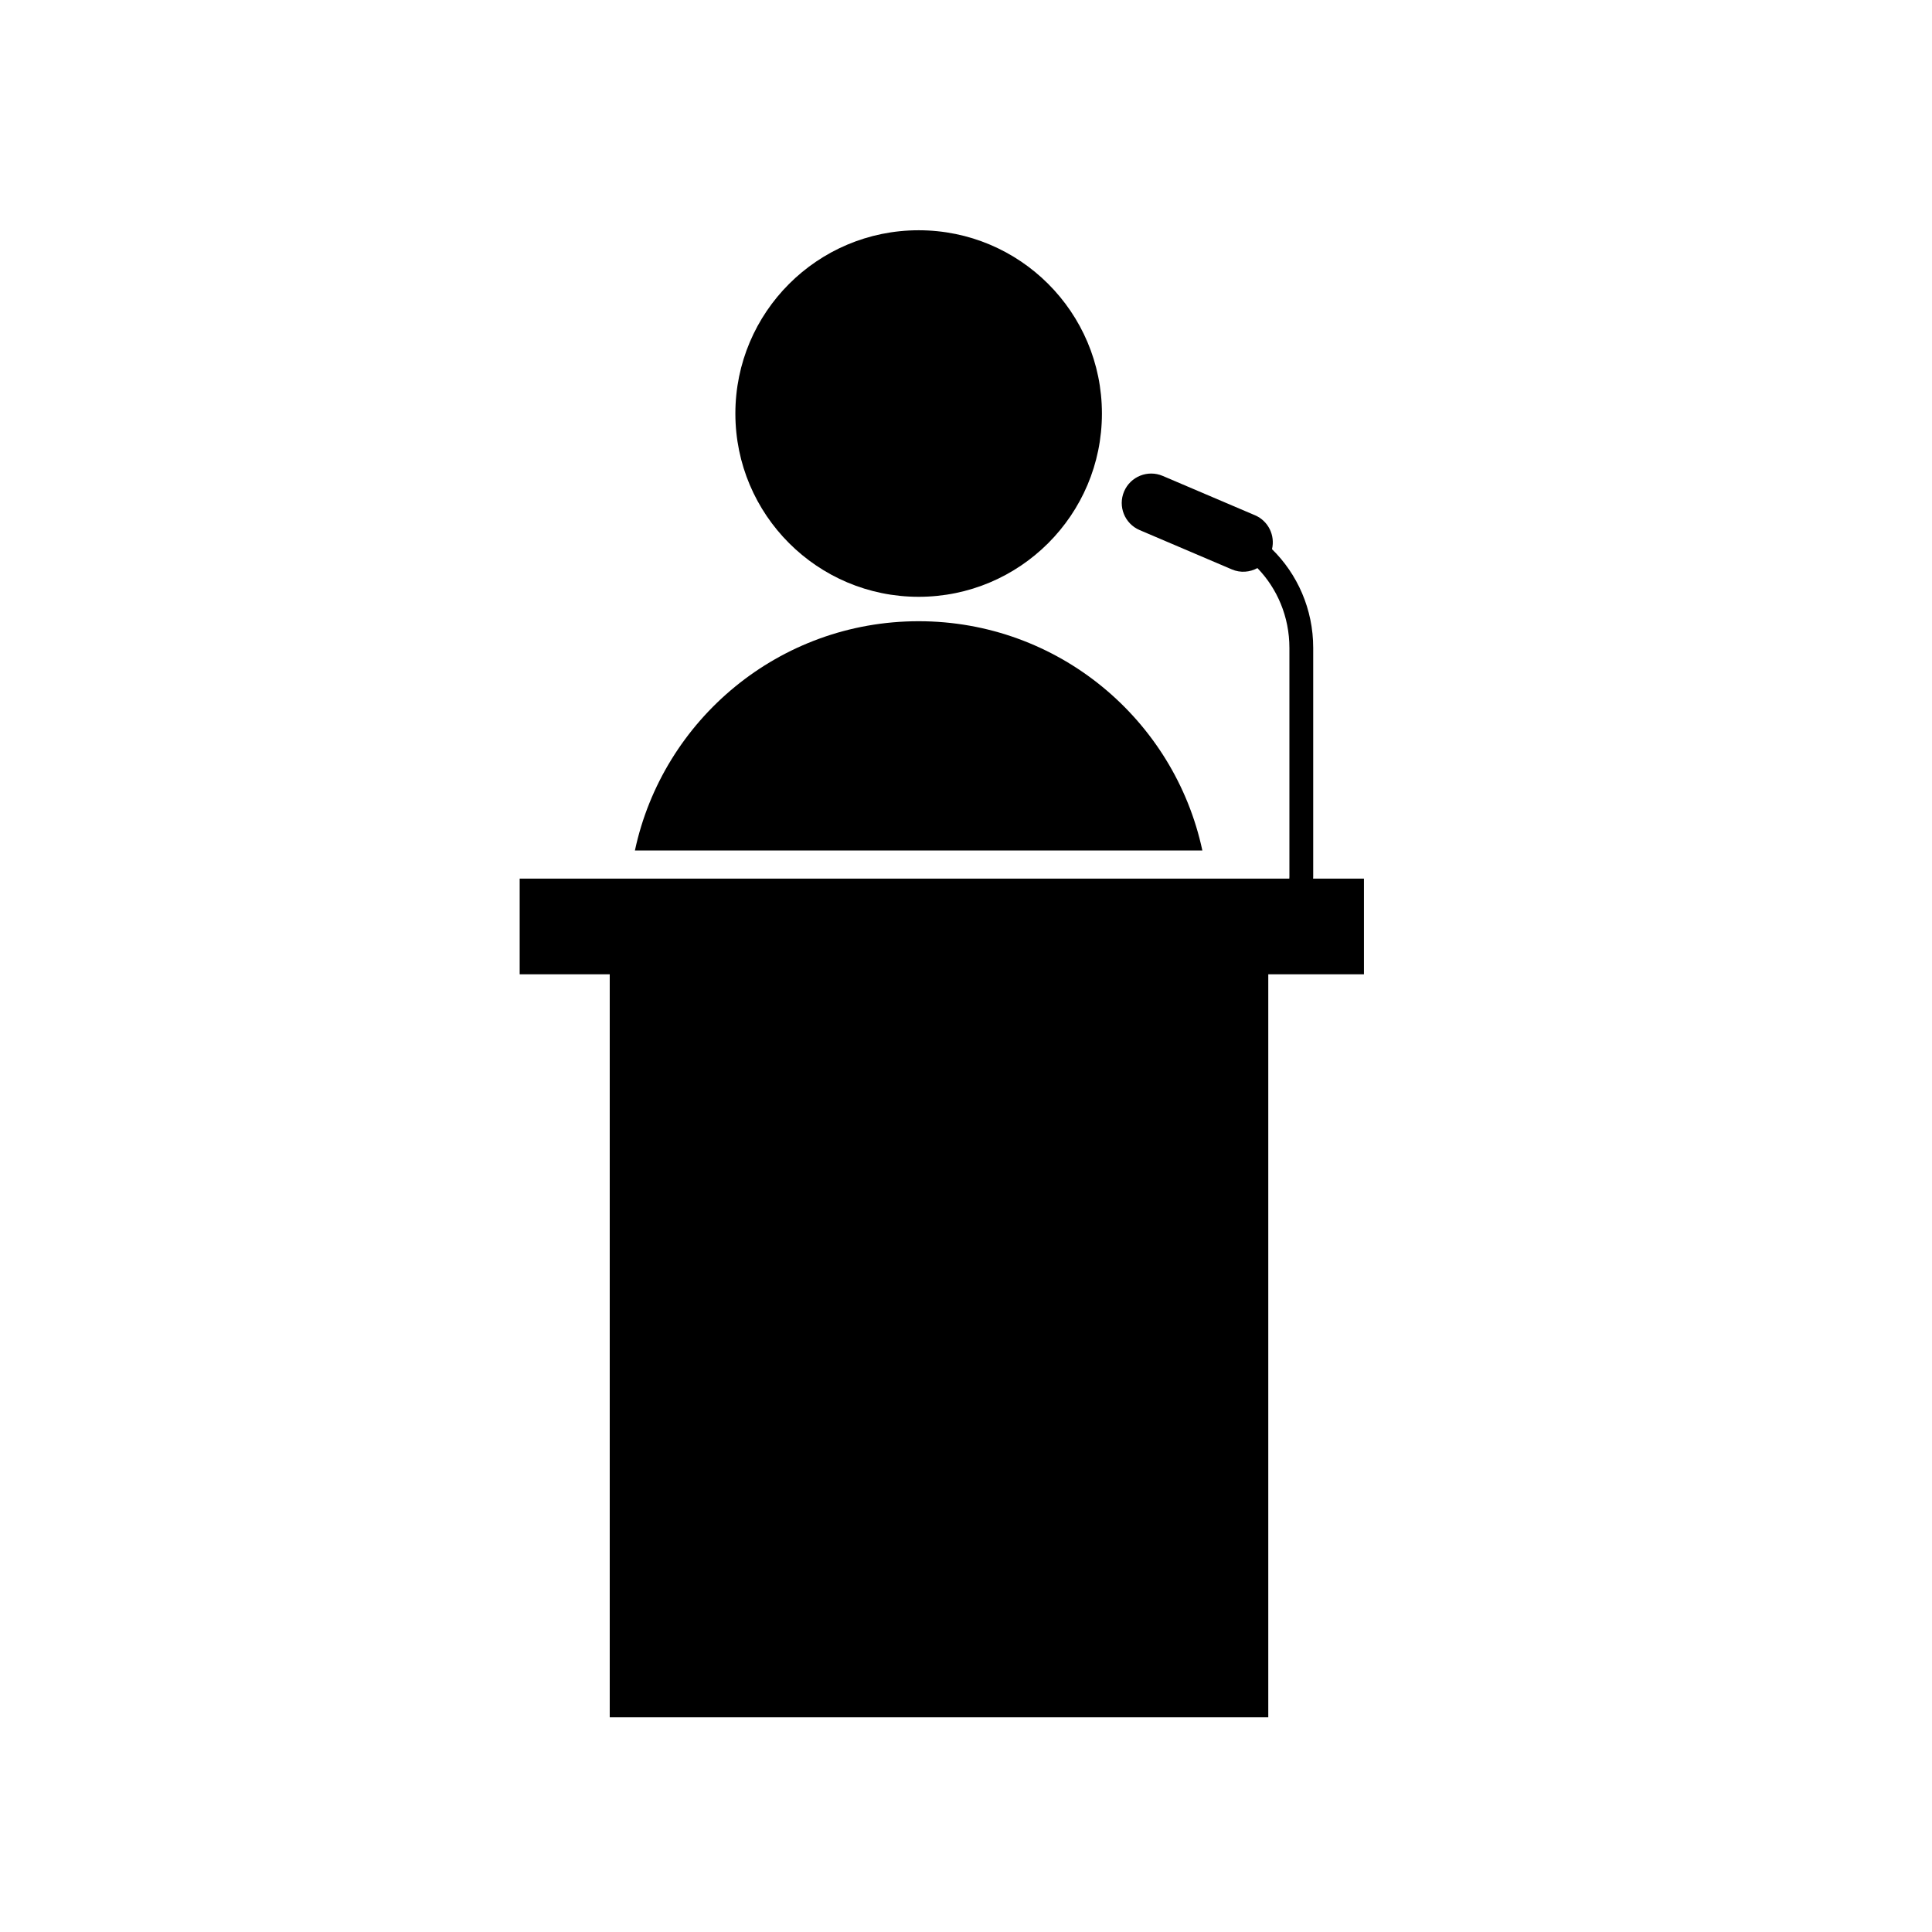
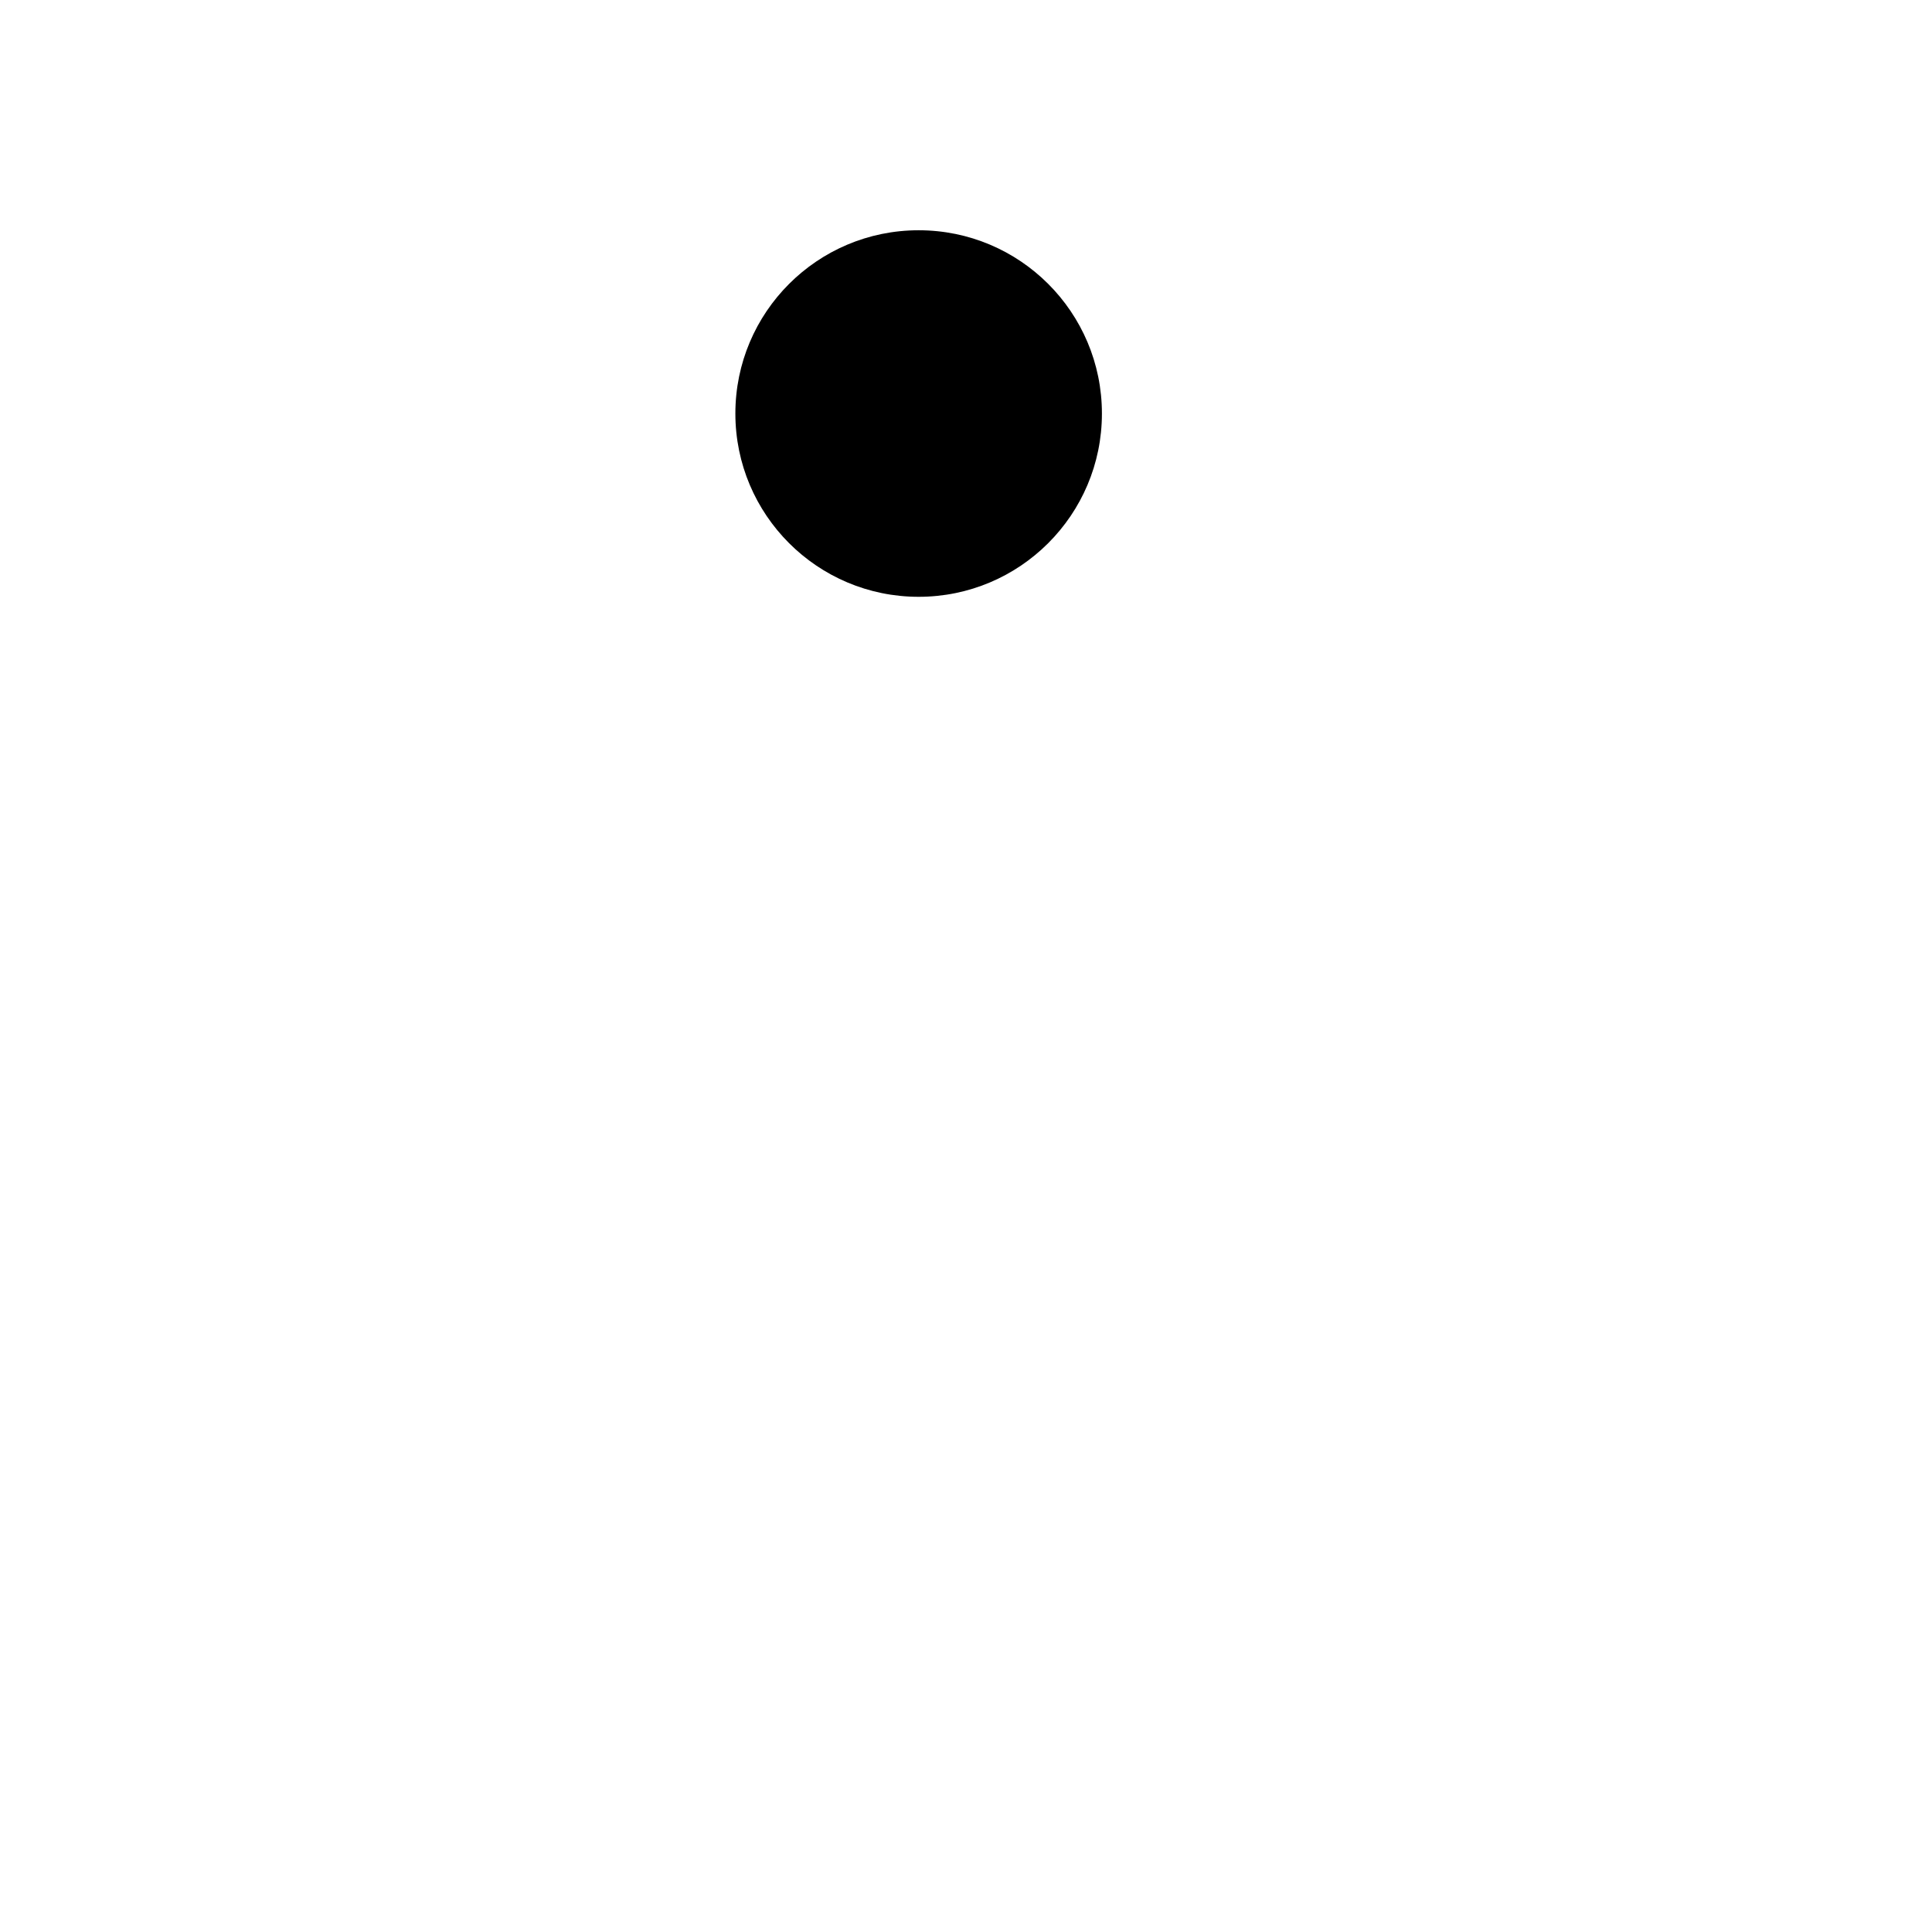
<svg xmlns="http://www.w3.org/2000/svg" fill="#000000" width="800px" height="800px" version="1.1" viewBox="144 144 512 512">
  <g>
    <path d="m436.02 253.59c0 26.824-21.742 48.57-48.57 48.57-26.824 0-48.57-21.746-48.57-48.57 0-26.824 21.746-48.57 48.57-48.57 26.828 0 48.57 21.746 48.57 48.57" />
-     <path d="m387.45 308.63c-36.93 0-67.77 26.039-75.191 60.758h150.38c-7.418-34.715-38.258-60.758-75.188-60.758z" />
-     <path d="m491.99 376.84c0-0.16 0.023-0.316 0.023-0.48v-60.664c0-10.305-4.219-19.59-10.922-26.164 0.871-3.629-0.957-7.469-4.508-8.984l-24.449-10.426c-3.965-1.688-8.551 0.156-10.238 4.117-1.688 3.961 0.152 8.547 4.117 10.238l24.453 10.426c2.277 0.973 4.746 0.742 6.766-0.352 5.223 5.391 8.473 12.875 8.473 21.145v60.668c0 0.164-0.023 0.32-0.027 0.48h-203.96v25.359h23.867v196.9h174.52v-196.9h25.355v-25.359z" />
  </g>
</svg>